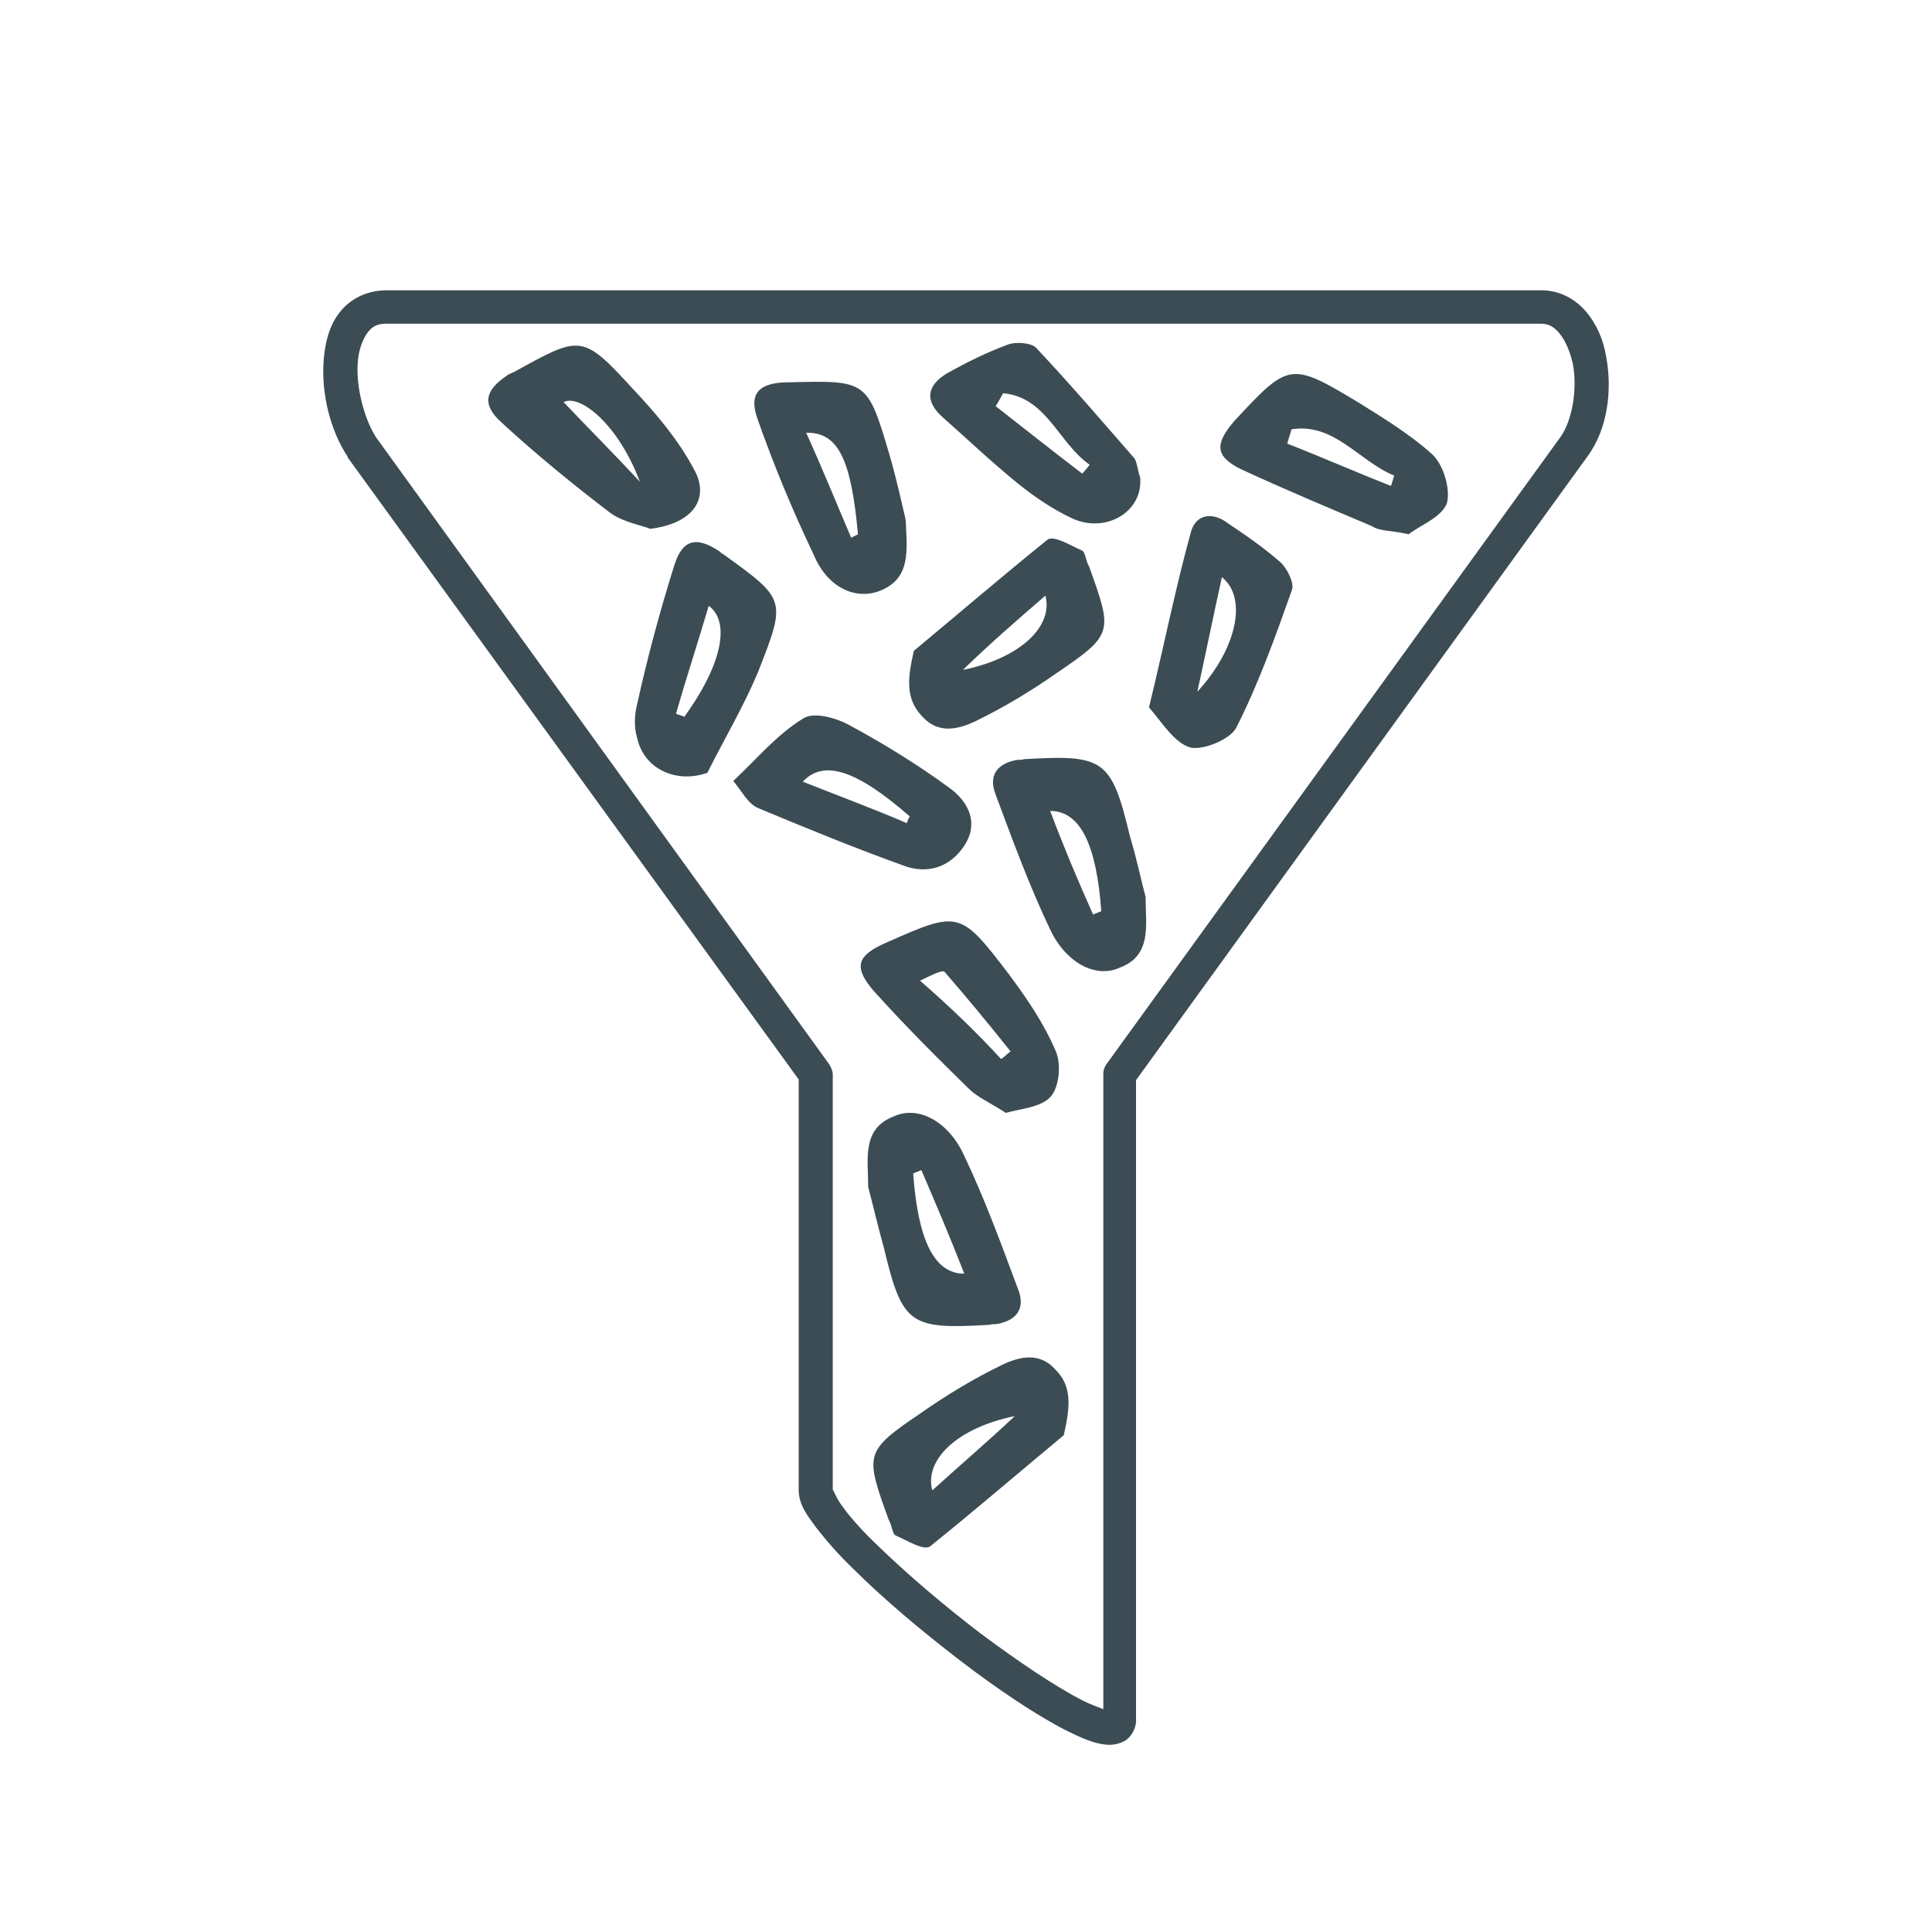
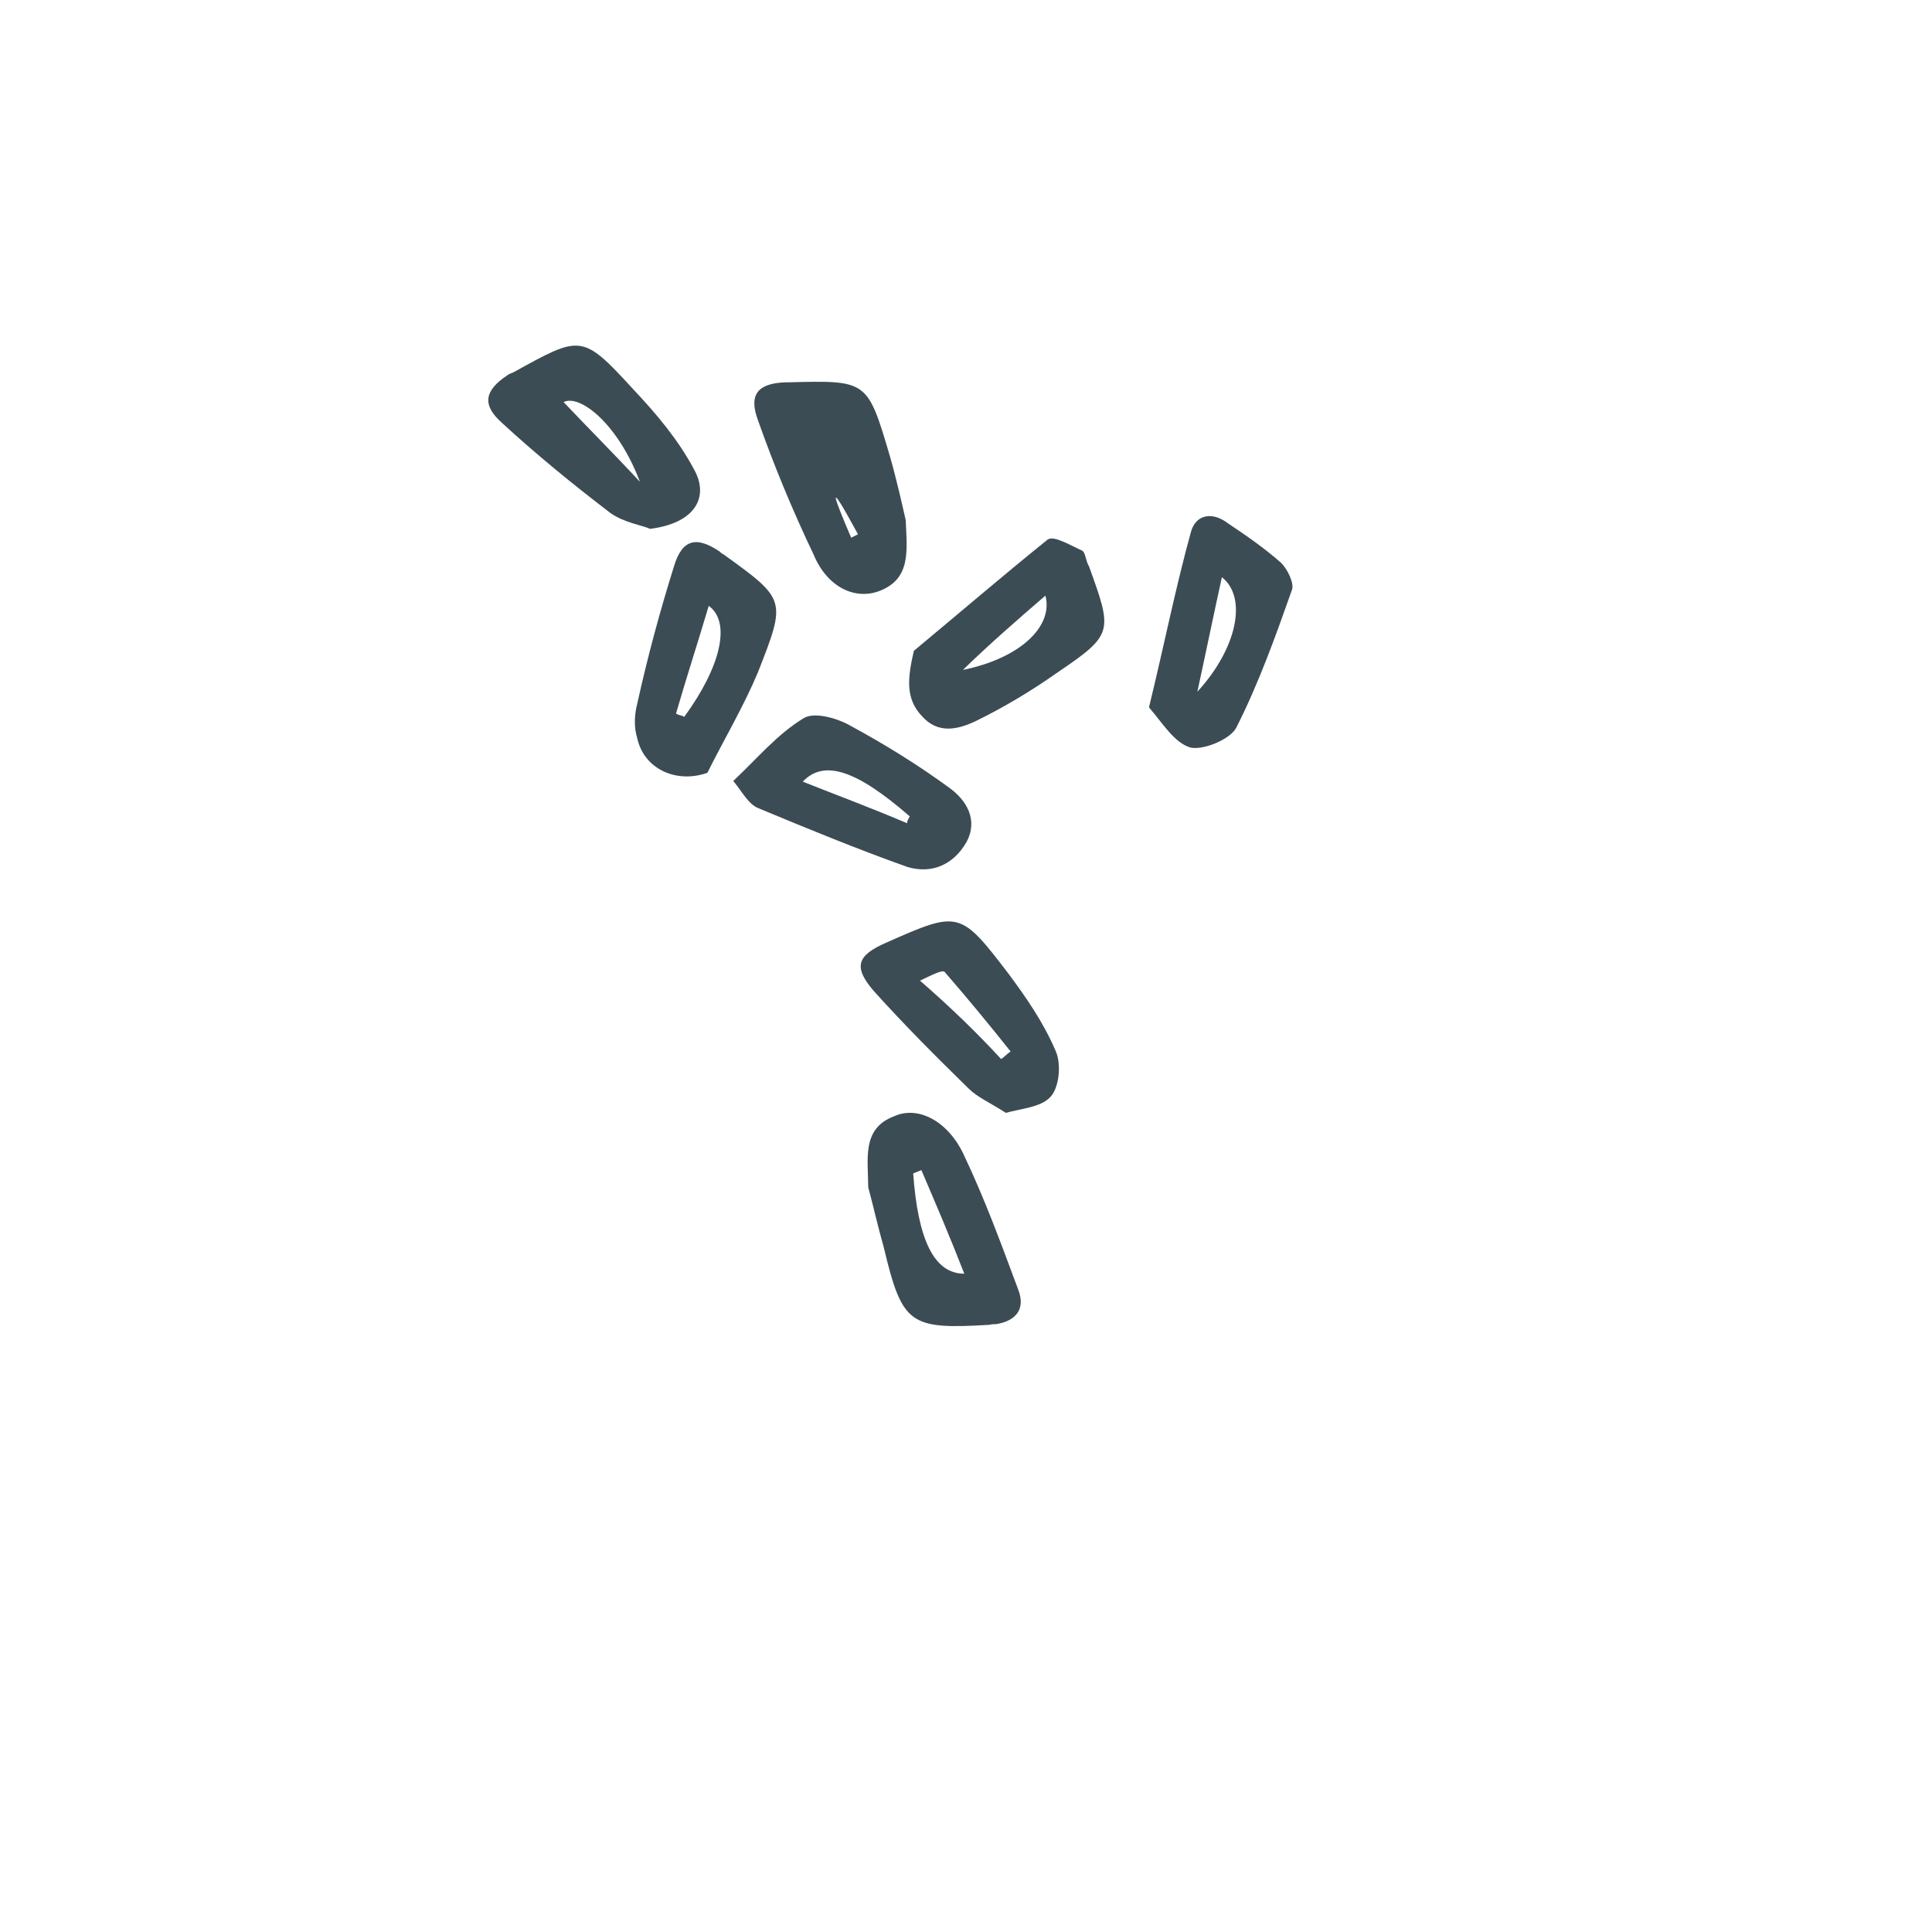
<svg xmlns="http://www.w3.org/2000/svg" id="Layer_1" x="0px" y="0px" viewBox="0 0 283.5 283.5" style="enable-background:new 0 0 283.5 283.5;" xml:space="preserve">
  <style type="text/css">	.st0{fill-rule:evenodd;clip-rule:evenodd;fill:#3C4C54;}	.st1{fill:#3C4C54;}</style>
  <g>
-     <path class="st0" d="M56.7,42.6c-2.9,0-5.4,1.3-6.9,3.3c-1.5,1.9-2.1,4.4-2.3,6.9c-0.4,5,1,10.4,3.5,14.2l0,0c0,0,0,0,0,0.1  l66.2,91.3v60.2c0,0,0,0.1,0,0.2c0.1,2.1,1.2,3.5,2.6,5.4c1.4,1.8,3.2,3.9,5.4,6c4.3,4.3,10,9.1,15.6,13.4  c5.6,4.3,11.3,8.1,15.6,10.3c2.2,1.1,4,1.9,5.8,2.1c0.9,0.1,2,0,3.1-0.7c1-0.8,1.5-2.1,1.4-3.1l0,0v-93.7L233,66.9l0,0  c2.9-4,3.6-9.6,2.7-14.5c-0.4-2.5-1.4-4.8-2.9-6.6c-1.6-1.9-3.9-3.2-6.6-3.2h0H56.7L56.7,42.6L56.7,42.6z M56.7,47.5h169.4  c1.2,0,2,0.5,2.8,1.5c0.8,1,1.5,2.6,1.9,4.4c0.7,3.7-0.1,8.3-1.8,10.7l-66.6,92l0,0c-0.3,0.4-0.5,0.9-0.5,1.5v93.2  c-0.8-0.3-1.9-0.7-3.1-1.3c-3.9-2-9.4-5.7-14.9-9.8c-5.5-4.2-11-8.9-15.2-13c-2.1-2-3.8-3.9-4.9-5.4c-1.1-1.4-1.5-2.7-1.6-2.7  v-60.9l0,0c0-0.5-0.2-1-0.5-1.5l-66.5-92c-1.7-2.6-3-7.4-2.7-11c0.1-1.8,0.7-3.3,1.3-4.2C54.5,48,55.2,47.5,56.7,47.5L56.7,47.5z" />
-   </g>
-   <path class="st1" d="M132.9,76.3c0.2,4.5,0.8,8.6-3.8,10.4c-3.6,1.4-7.7-0.5-9.7-5.3c-3.1-6.5-5.8-13-8.2-19.8 c-1.4-3.8,0.1-5.4,4.2-5.5c0.2,0,0.4,0,0.4,0c11.5-0.3,11.5-0.3,14.8,10.9C131.6,70.5,132.3,73.7,132.9,76.3z M124.9,78.9 c0.4-0.2,0.6-0.3,1-0.5c-1-10.8-2.8-15-7.6-14.9C120.7,68.8,122.8,74,124.9,78.9z" />
+     </g>
+   <path class="st1" d="M132.9,76.3c0.2,4.5,0.8,8.6-3.8,10.4c-3.6,1.4-7.7-0.5-9.7-5.3c-3.1-6.5-5.8-13-8.2-19.8 c-1.4-3.8,0.1-5.4,4.2-5.5c0.2,0,0.4,0,0.4,0c11.5-0.3,11.5-0.3,14.8,10.9C131.6,70.5,132.3,73.7,132.9,76.3z M124.9,78.9 c0.4-0.2,0.6-0.3,1-0.5C120.7,68.8,122.8,74,124.9,78.9z" />
  <path class="st1" d="M107.6,114.6c3.7-3.5,6.4-6.8,10.3-9.2c1.6-1,5,0,6.9,1.1c5,2.7,10,5.8,14.5,9.1c2.5,1.8,4.3,4.7,2.5,8 c-1.9,3.3-5.1,4.7-8.7,3.6c-7.3-2.6-14.6-5.6-21.8-8.6C109.8,118,109,116.3,107.6,114.6z M117.8,114.7c5.3,2.1,10.4,4,15.3,6.1 c0-0.4,0.3-0.8,0.4-1C125.7,113,120.9,111.4,117.8,114.7z" />
  <path class="st1" d="M103.8,113.4c-4.5,1.6-9.3-0.5-10.3-5.1c-0.5-1.6-0.4-3.5,0-5c1.5-6.8,3.3-13.5,5.4-20.2c1.2-4,3.3-4.5,6.8-2.1 c0.1,0.2,0.4,0.3,0.4,0.3c9.3,6.7,9.3,6.7,5.1,17.4C109.1,103.7,106.3,108.4,103.8,113.4z M99.2,104.7c0.4,0.3,0.8,0.2,1.2,0.5 c5.4-7.4,6.9-13.9,3.6-16.3C102.4,94.3,100.7,99.5,99.2,104.7z" />
-   <path class="st1" d="M206.7,78.4c-2.5-0.6-4.2-0.4-5.4-1.2c-6.4-2.7-12.8-5.4-19.1-8.3c-3.9-1.9-4-3.7-1.1-7.1 c8-8.6,8.2-8.8,18.3-2.7c3.7,2.3,7.6,4.7,10.8,7.6c1.6,1.5,2.7,5.1,2.1,7.2C211.4,76,208.5,77,206.7,78.4z M189.5,63 c-0.1,0.6-0.5,1.5-0.6,2.1c5.1,2,10.1,4.2,15.2,6.2c0.2-0.4,0.3-1.1,0.5-1.5C199.3,67.6,195.8,62,189.5,63z" />
  <path class="st1" d="M95.4,77.6c-1.1-0.5-3.8-0.9-5.8-2.3c-5.5-4.2-10.9-8.6-16-13.3c-2.9-2.6-2.5-4.7,0.8-6.9 c0.2-0.2,0.6-0.3,1-0.5c9.8-5.4,10-5.7,17.5,2.5c3.4,3.6,6.6,7.4,8.9,11.7C104.2,73,101.9,76.8,95.4,77.6z M82.7,59 c3.6,3.8,7.5,7.7,11.2,11.7C90.7,62.2,85.1,57.8,82.7,59z" />
  <path class="st1" d="M168.6,103.8c2.2-9,3.9-17.6,6.2-25.9c0.8-2.5,3.2-2.8,5.4-1.1c2.7,1.8,5.3,3.6,7.8,5.8 c0.9,0.9,1.9,2.9,1.6,3.9c-2.4,6.8-4.9,13.8-8.2,20.3c-0.9,1.7-4.8,3.3-6.7,2.9C172.3,109,170.6,106.1,168.6,103.8z M179.3,84.7 c-1.3,5.9-2.4,11.3-3.6,16.8C181.5,95.2,183.1,87.7,179.3,84.7z" />
  <path class="st1" d="M134.1,95.5c6.5-5.4,12.9-10.9,19.6-16.3c0.9-0.7,3.3,0.8,5.1,1.6c0.5,0.3,0.5,1.5,1,2.3 c3.5,9.7,3.6,10-4.8,15.7c-3.7,2.6-7.7,5-11.8,7c-2.7,1.3-5.6,1.9-7.9-0.7C132.8,102.5,133.2,99.4,134.1,95.5z M141.3,98.3 c8.4-1.7,13.3-6.4,12.1-10.9C149,91.2,145.1,94.6,141.3,98.3z" />
-   <path class="st1" d="M168.1,131.6c0,4.1,1,8.6-3.8,10.4c-3.5,1.6-7.9-0.7-10.2-5.6c-3.1-6.5-5.5-13.1-8-19.8 c-1.1-2.8,0.2-4.6,3.2-5.1c0.4,0,0.6,0,1-0.1c11.7-0.7,12.8,0,15.5,11.3C166.8,126,167.4,129,168.1,131.6z M160.4,134.2 c0.4-0.2,0.8-0.3,1.2-0.5c-0.7-9.6-3-14.7-7.5-14.7C156.1,124.3,158.2,129.3,160.4,134.2z" />
-   <path class="st1" d="M167.3,70c0.5,5.1-5,8.3-9.9,6.1c-3-1.4-5.6-3.2-8.1-5.2c-3.8-3.1-7.4-6.5-11-9.7c-2.7-2.4-2.3-4.7,0.8-6.5 c2.7-1.5,5.7-3,8.7-4.1c1.2-0.5,3.5-0.3,4.2,0.4c5,5.3,9.7,10.8,14.5,16.3C166.9,68,167,69.4,167.3,70z M147.2,57.7 c-0.4,0.7-0.7,1.3-1.1,1.9c4.2,3.3,8.4,6.6,12.7,9.9c0.4-0.4,0.8-0.9,1.1-1.3C155.3,65,153.6,58.3,147.2,57.7z" />
  <path class="st1" d="M147.6,163.3c-2.5-1.6-4.2-2.3-5.5-3.6c-4.8-4.7-9.4-9.3-13.9-14.3c-3-3.5-2.5-5.2,1.9-7.1 c10.6-4.7,10.8-4.7,17.9,4.6c2.6,3.5,5.1,7.1,6.9,11.3c0.9,2,0.5,5.5-0.8,6.8C152.7,162.5,149.7,162.7,147.6,163.3z M146.9,155.4 c0.5-0.3,0.9-0.8,1.4-1.1c-3.1-3.9-6.4-7.9-9.7-11.7c-0.4-0.3-1.9,0.5-3.6,1.3C139.6,147.9,143.4,151.6,146.9,155.4z" />
-   <path class="st1" d="M156.1,210.6c-6.5,5.4-12.9,10.9-19.6,16.3c-0.9,0.7-3.3-0.8-5.1-1.6c-0.5-0.3-0.5-1.5-1-2.3 c-3.5-9.7-3.6-10,4.8-15.7c3.7-2.6,7.7-5,11.8-7c2.7-1.3,5.6-1.9,7.9,0.7C157.4,203.5,157,206.6,156.1,210.6z M148.9,207.8 c-8.4,1.7-13.3,6.4-12.1,10.9C141.1,214.8,145.1,211.4,148.9,207.8z" />
  <path class="st1" d="M127.4,174.2c0-4.1-1-8.6,3.8-10.4c3.5-1.6,7.9,0.7,10.2,5.6c3.1,6.5,5.5,13.1,8,19.8c1.1,2.8-0.2,4.6-3.2,5.1 c-0.4,0-0.6,0-1,0.1c-11.7,0.7-12.8,0-15.5-11.3C128.8,179.9,128.1,176.8,127.4,174.2z M135.2,171.7c-0.4,0.2-0.8,0.3-1.2,0.5 c0.7,9.6,3,14.7,7.5,14.7C139.4,181.5,137.3,176.6,135.2,171.7z" />
</svg>